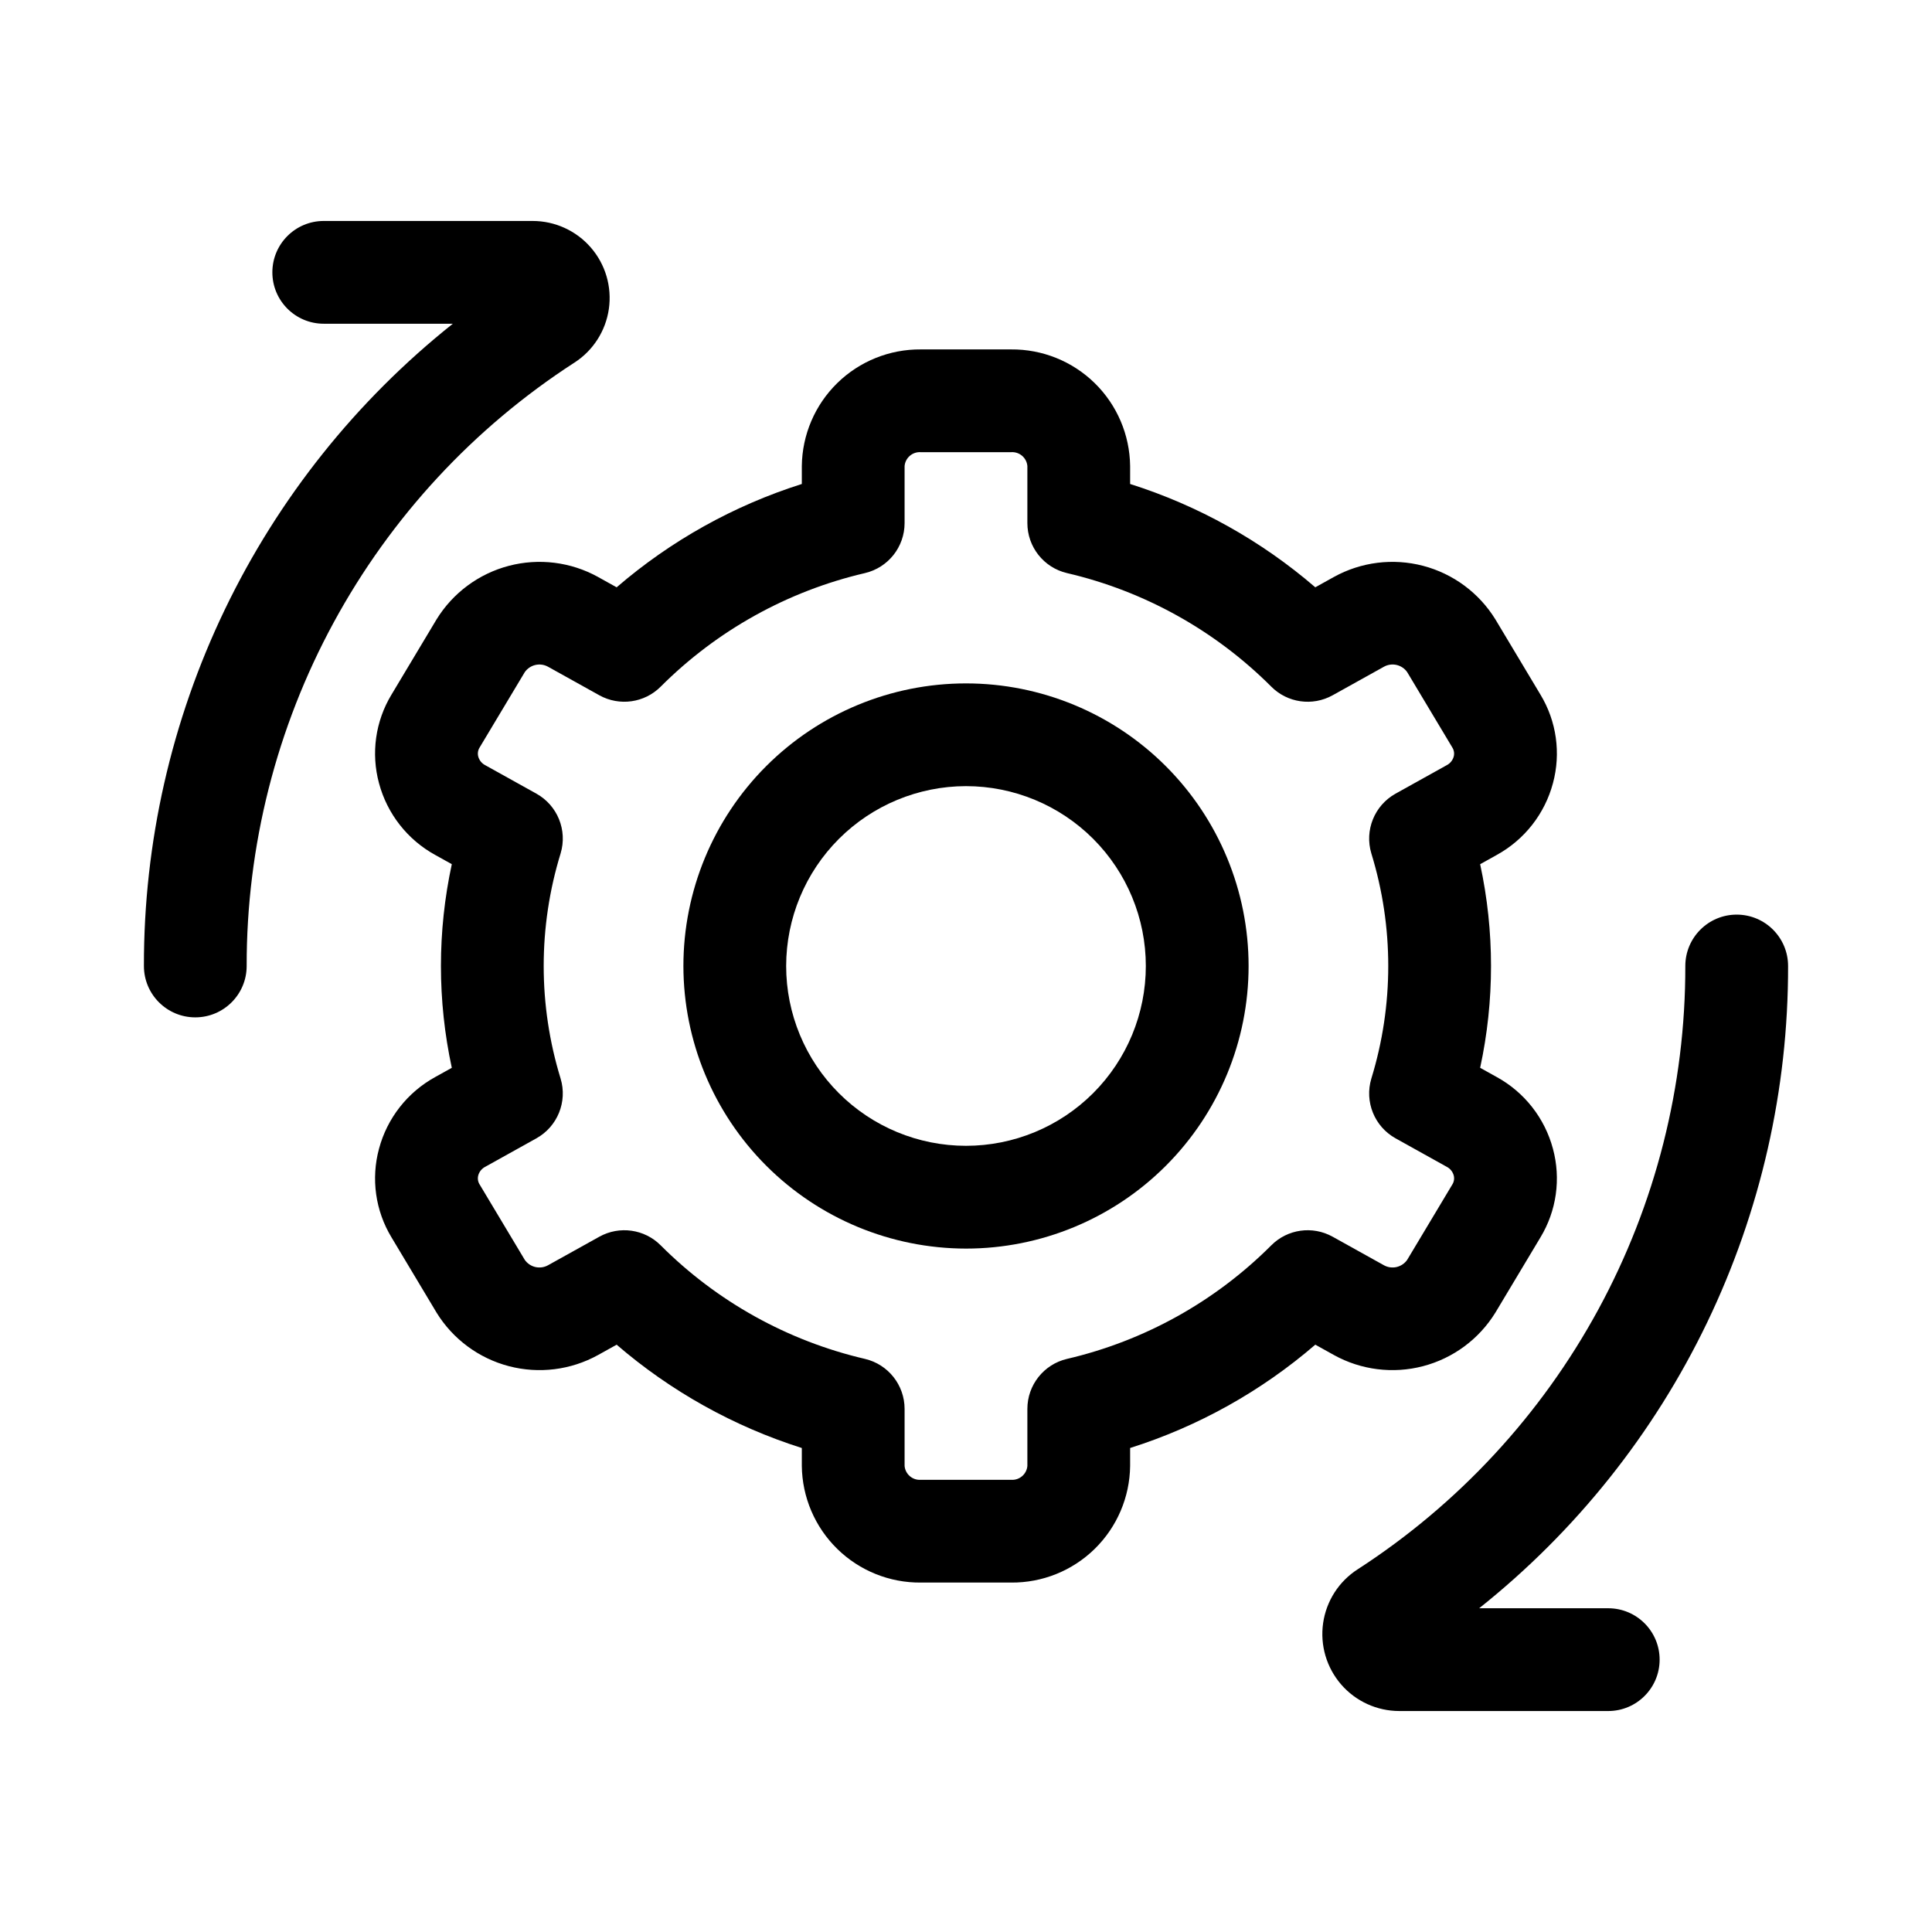
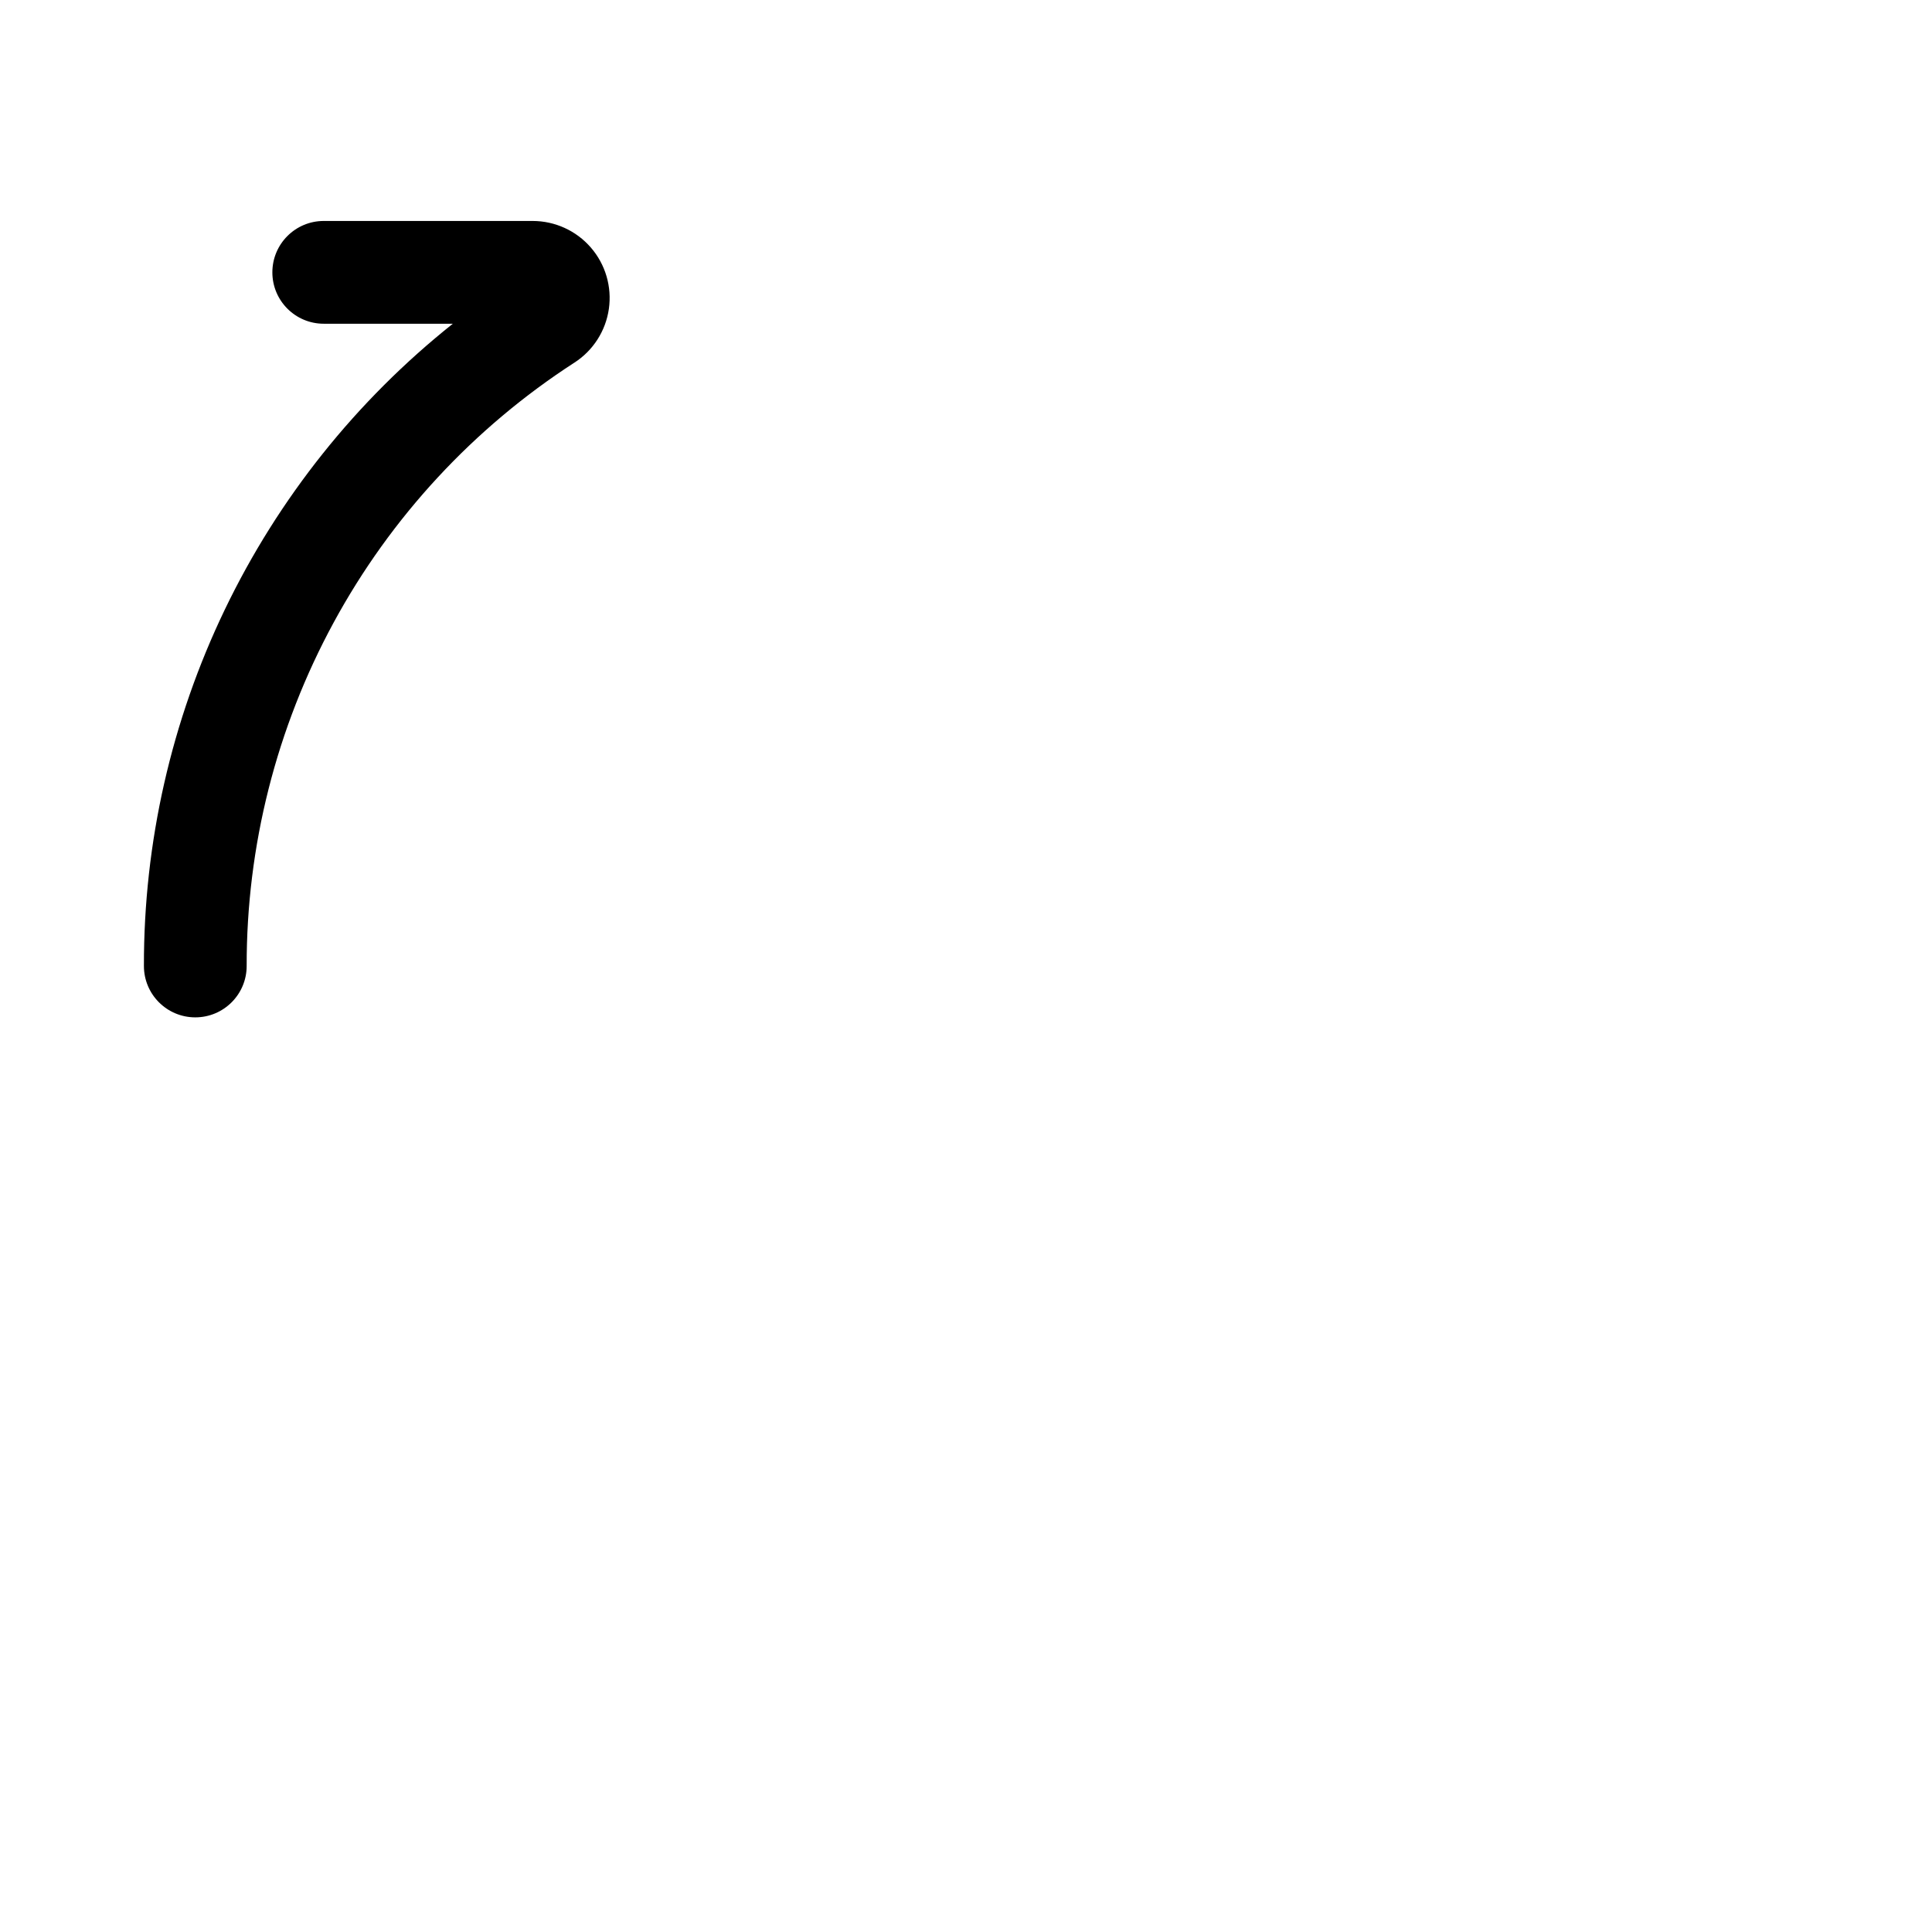
<svg xmlns="http://www.w3.org/2000/svg" fill="#000000" width="800px" height="800px" version="1.1" viewBox="144 144 512 512">
  <g>
-     <path d="m259.7 308.13-11.953 19.957c-4.262 7.047-5.457 15.531-3.305 23.48 2.168 8.113 7.562 14.988 14.926 19.023l4.363 2.426v0.004c-3.84 17.781-3.84 36.176 0 53.961l-4.356 2.422c-7.371 4.035-12.766 10.91-14.934 19.027-2.152 7.949-0.957 16.434 3.305 23.477l11.953 19.961v0.004c4.328 7.012 11.184 12.09 19.152 14.176 7.973 2.09 16.438 1.031 23.648-2.957l4.922-2.734h-0.004c14.336 12.352 31.031 21.668 49.074 27.383v4.762-0.004c0.098 8.277 3.473 16.18 9.387 21.973 5.914 5.793 13.883 9.004 22.16 8.926h23.91c8.277 0.078 16.246-3.133 22.16-8.926 5.914-5.793 9.289-13.695 9.387-21.973v-4.762c18.043-5.711 34.738-15.027 49.074-27.383l4.922 2.734v0.004c7.207 3.988 15.676 5.047 23.645 2.957s14.828-7.168 19.152-14.18l11.953-19.957c4.266-7.047 5.457-15.531 3.305-23.48-2.168-8.117-7.562-14.992-14.934-19.027l-4.356-2.422c3.84-17.785 3.84-36.18 0-53.961l4.356-2.422v-0.004c7.371-4.035 12.766-10.91 14.934-19.027 2.152-7.949 0.961-16.434-3.305-23.477l-11.953-19.961c-4.324-7.012-11.184-12.09-19.152-14.18-7.969-2.09-16.438-1.031-23.645 2.957l-4.922 2.734v0.004c-14.336-12.355-31.031-21.672-49.074-27.383v-4.762c-0.098-8.277-3.473-16.18-9.387-21.973-5.914-5.789-13.883-9-22.16-8.926h-23.91c-8.277-0.074-16.246 3.137-22.16 8.926-5.914 5.793-9.289 13.695-9.387 21.973v4.762c-18.043 5.711-34.738 15.027-49.074 27.383l-4.922-2.734 0.004-0.004c-7.211-3.988-15.68-5.047-23.648-2.957-7.969 2.09-14.828 7.168-19.152 14.18zm59.402 17.828c14.879-14.887 33.629-25.312 54.133-30.086 6.148-1.449 10.492-6.938 10.492-13.254v-15.117c0.195-2.195 2.117-3.828 4.312-3.668h23.91c2.199-0.16 4.121 1.473 4.316 3.668v15.117c-0.004 6.316 4.34 11.805 10.488 13.254 20.504 4.773 39.258 15.199 54.137 30.086 4.297 4.324 10.945 5.262 16.273 2.297l13.57-7.551c2.121-1.191 4.801-0.574 6.191 1.422l11.953 19.961v0.004c0.461 0.723 0.594 1.609 0.367 2.434-0.281 0.984-0.957 1.809-1.871 2.273l-13.535 7.531c-5.594 3.117-8.262 9.703-6.418 15.836 5.977 19.441 5.977 40.227 0 59.672-1.844 6.129 0.824 12.719 6.418 15.832l13.535 7.531 0.008 0.004c0.91 0.465 1.586 1.285 1.863 2.269 0.227 0.828 0.094 1.715-0.367 2.438l-11.953 19.957c-1.391 2-4.066 2.617-6.191 1.426l-13.57-7.551v0.004c-5.324-2.969-11.977-2.031-16.273 2.293-14.879 14.891-33.633 25.312-54.137 30.086-6.148 1.449-10.492 6.938-10.488 13.254v15.117c-0.195 2.195-2.117 3.828-4.316 3.668h-23.91c-2.195 0.16-4.117-1.473-4.312-3.668v-15.117c0-6.316-4.344-11.805-10.492-13.254-20.504-4.773-39.254-15.195-54.133-30.086-4.301-4.324-10.949-5.258-16.277-2.293l-13.57 7.547c-2.121 1.191-4.801 0.574-6.188-1.422l-11.953-19.961h-0.004c-0.457-0.727-0.59-1.609-0.363-2.438 0.277-0.984 0.953-1.809 1.867-2.269l13.535-7.535c5.594-3.113 8.266-9.703 6.418-15.832-5.977-19.445-5.977-40.23 0-59.672 1.848-6.133-0.824-12.719-6.418-15.836l-13.543-7.535c-0.91-0.465-1.582-1.285-1.859-2.269-0.227-0.828-0.094-1.711 0.363-2.438l11.957-19.957c1.391-1.992 4.062-2.609 6.188-1.426l13.57 7.551c5.328 2.961 11.977 2.027 16.277-2.297z" />
-     <path d="m400 474.89c19.859 0 38.91-7.891 52.953-21.938 14.047-14.043 21.938-33.094 21.938-52.953 0-19.863-7.891-38.914-21.938-52.957-14.043-14.043-33.094-21.934-52.953-21.934-19.863 0-38.914 7.891-52.957 21.934s-21.934 33.094-21.934 52.957c0.02 19.855 7.918 38.891 21.957 52.93 14.043 14.039 33.078 21.938 52.934 21.961zm0-122.55v-0.004c12.637 0 24.762 5.023 33.699 13.961s13.957 21.059 13.957 33.699c0 12.637-5.019 24.762-13.957 33.699s-21.062 13.957-33.699 13.957c-12.641 0-24.762-5.019-33.699-13.957s-13.961-21.062-13.961-33.699c0.016-12.637 5.043-24.75 13.977-33.684s21.047-13.961 33.684-13.977z" />
-     <path d="m617.86 400c0-7.523-6.098-13.617-13.617-13.617-7.519 0-13.617 6.094-13.617 13.617 0.051 31.785-7.875 63.078-23.043 91.008-15.172 27.934-37.105 51.617-63.797 68.883-4.973 3.199-8.309 8.402-9.148 14.262-0.836 5.856 0.91 11.785 4.785 16.254s9.5 7.031 15.414 7.031h55.363c7.519 0 13.617-6.098 13.617-13.617 0-7.519-6.098-13.617-13.617-13.617h-34.207c25.586-20.371 46.238-46.258 60.414-75.73 14.176-29.473 21.512-61.77 21.453-94.473z" />
    <path d="m296.21 240.11c4.973-3.203 8.312-8.406 9.148-14.262 0.836-5.856-0.906-11.789-4.785-16.254-3.875-4.469-9.5-7.035-15.414-7.035h-55.363c-7.519 0-13.617 6.098-13.617 13.617s6.098 13.617 13.617 13.617h34.207c-25.586 20.371-46.238 46.258-60.414 75.73-14.176 29.477-21.508 61.77-21.449 94.477 0 7.519 6.094 13.613 13.613 13.613 7.523 0 13.617-6.094 13.617-13.613-0.047-31.789 7.875-63.078 23.047-91.012 15.168-27.934 37.102-51.617 63.793-68.879z" />
  </g>
</svg>